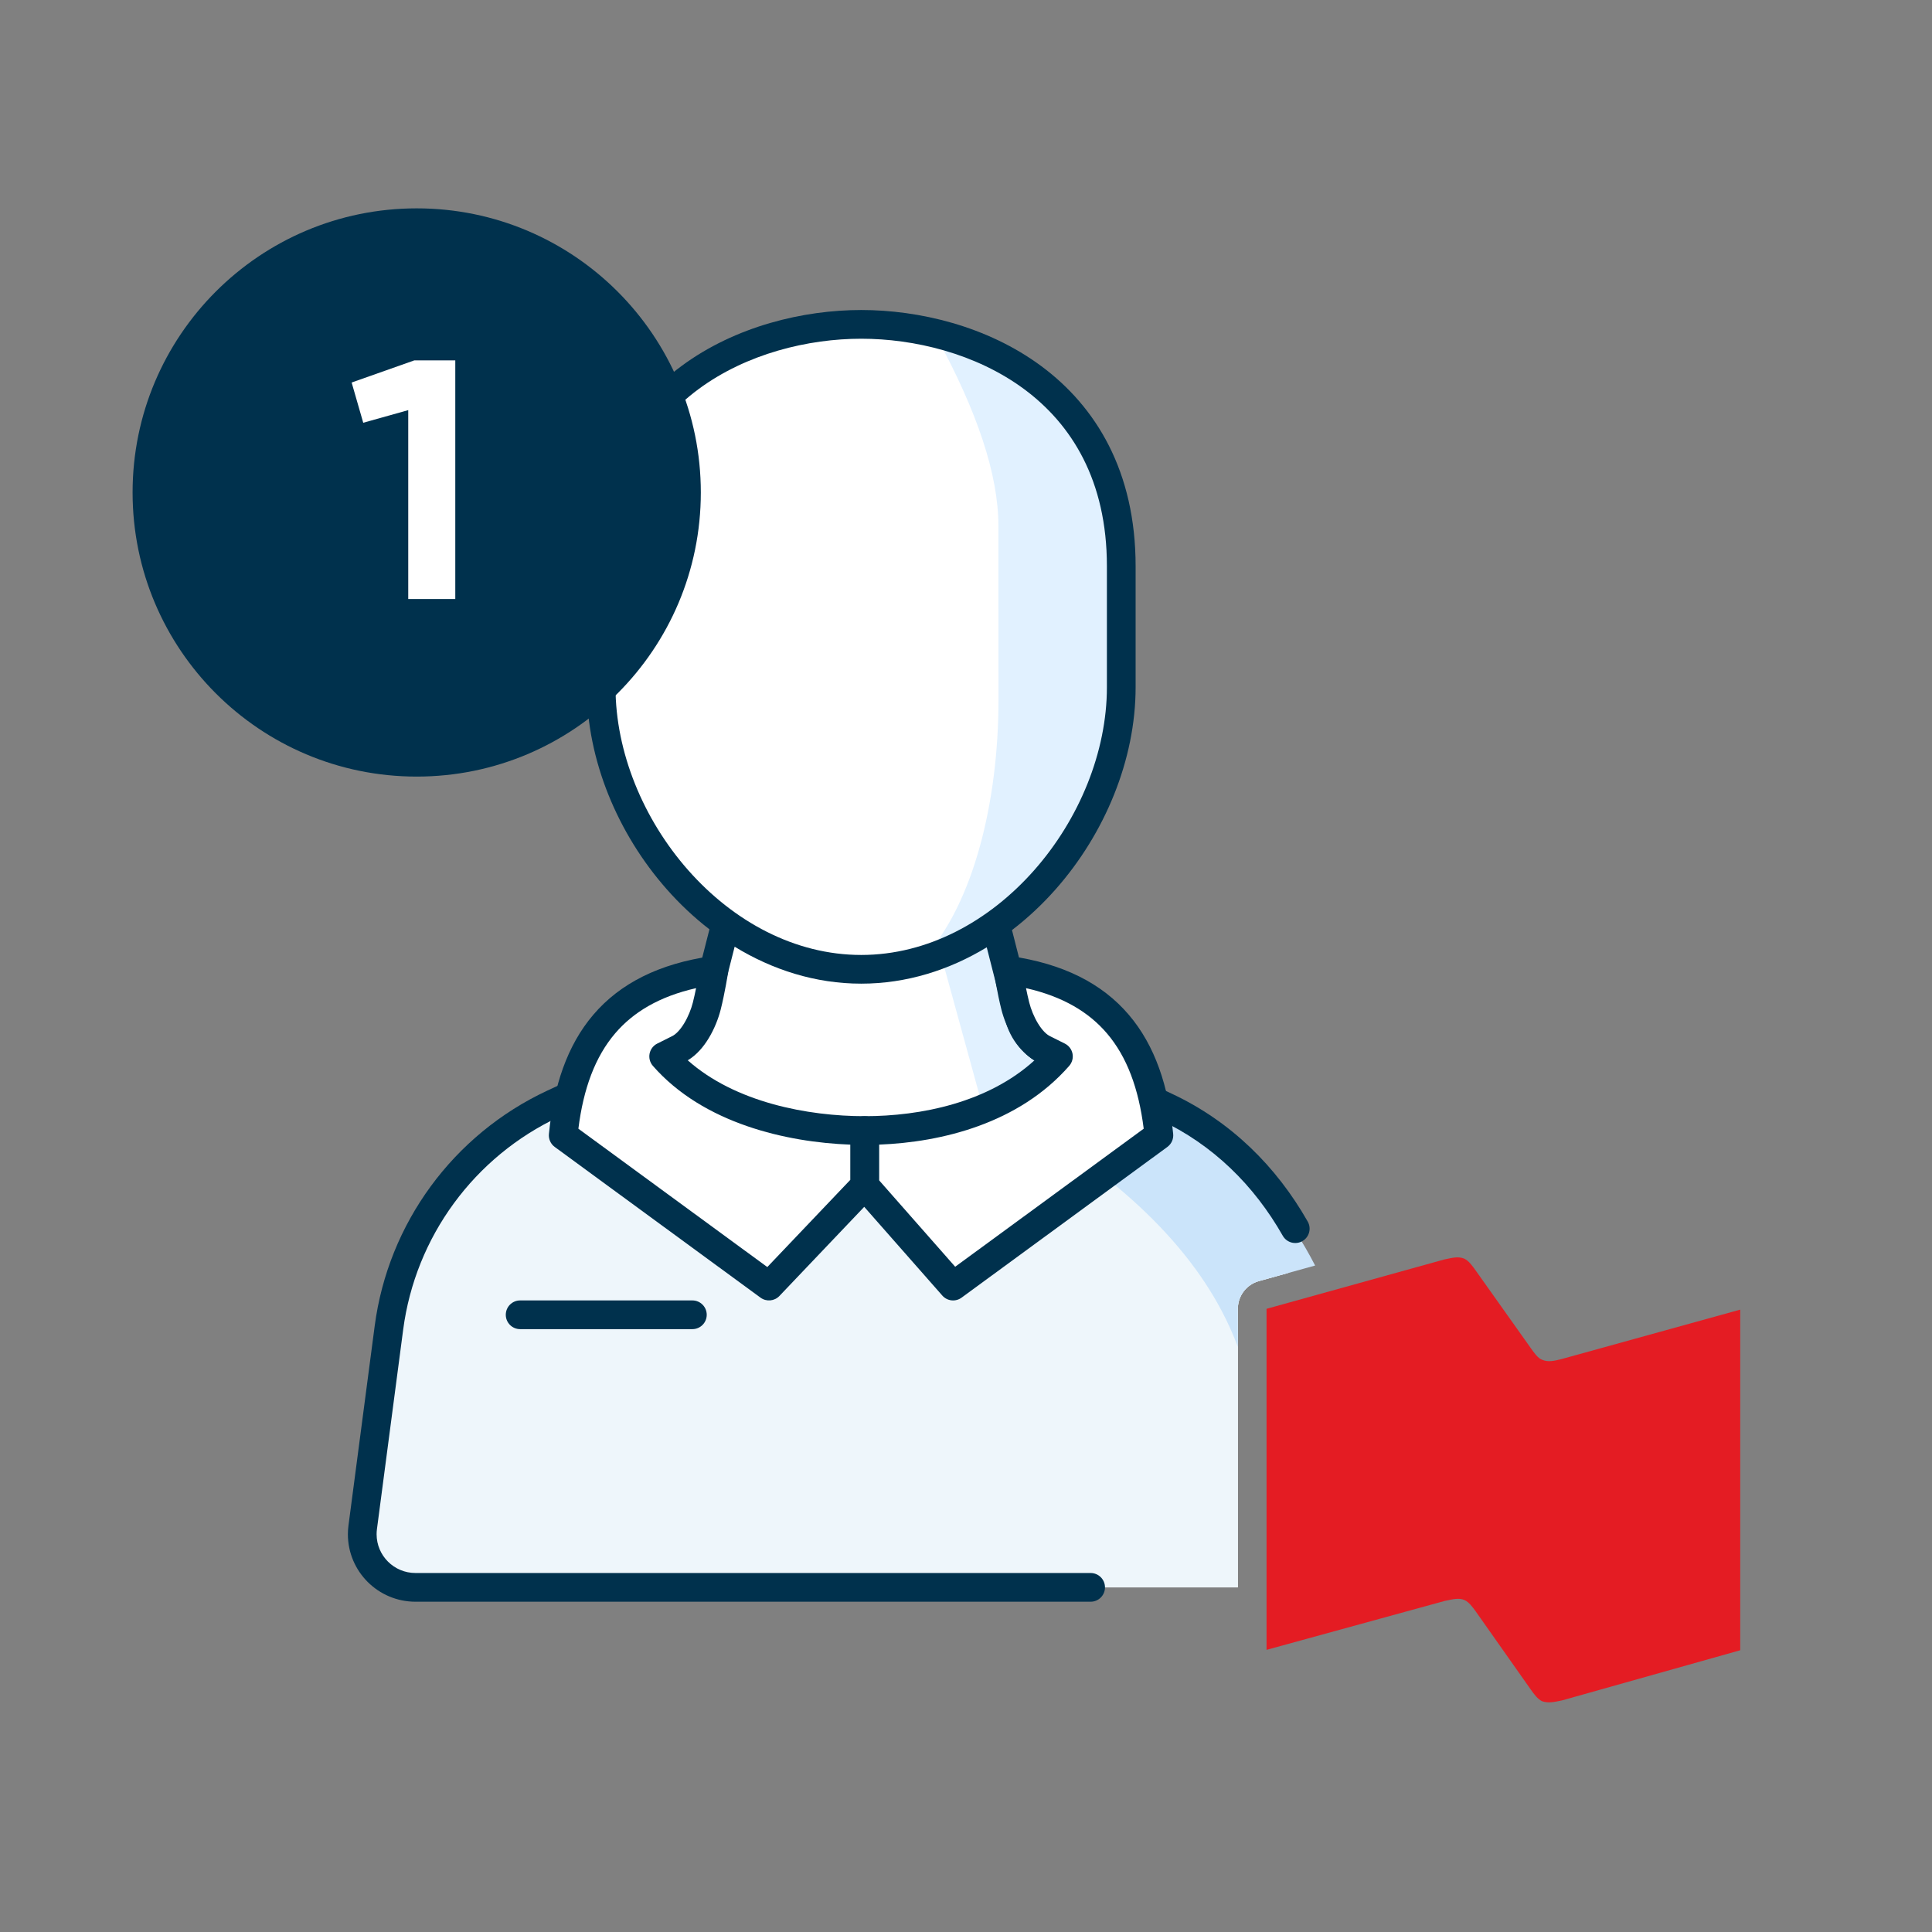
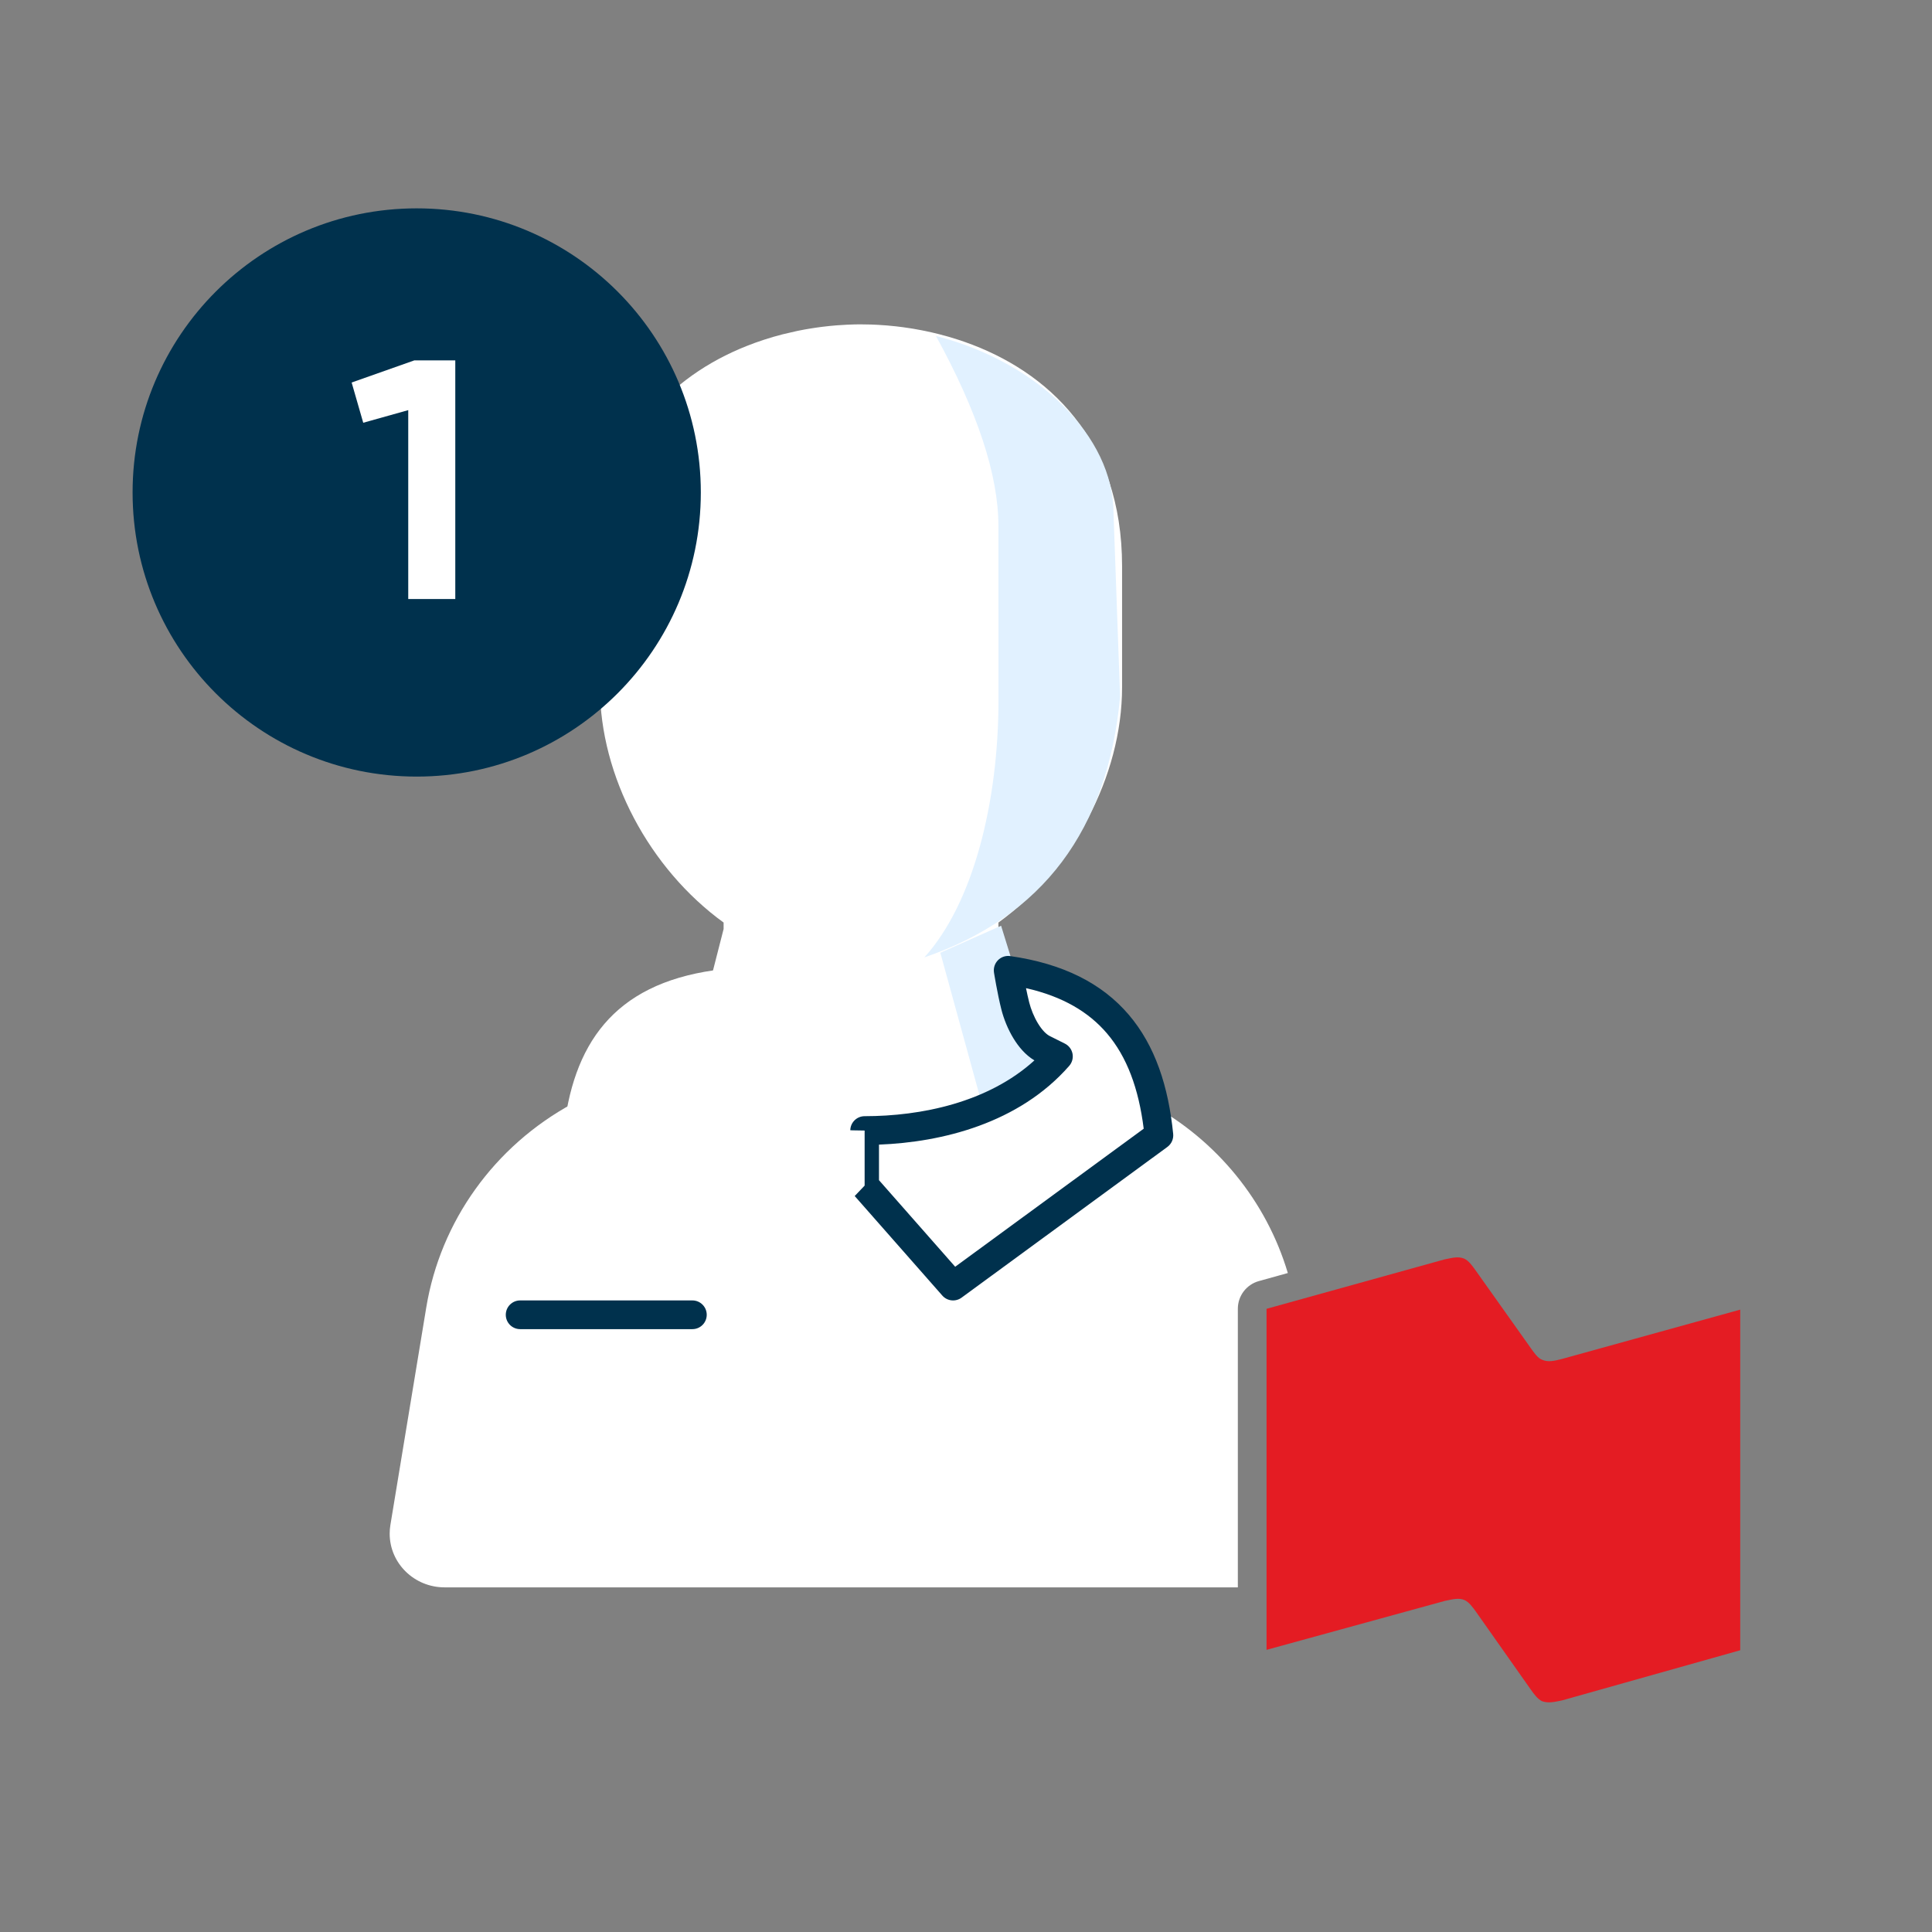
<svg xmlns="http://www.w3.org/2000/svg" width="102" height="102" viewBox="0 0 102 102" fill="none">
  <rect x="0" y="0" width="102" height="102" fill="#808080" stroke="none" />
  <g clip-path="url(#clip0_256_7618)">
    <path fill-rule="evenodd" clip-rule="evenodd" d="M82.468 71.745C82.039 71.856 81.739 71.922 81.417 71.79C81.183 71.702 80.989 71.414 80.817 71.172L77.903 67.068C77.731 66.826 77.54 66.559 77.303 66.45C76.983 66.318 76.683 66.406 76.253 66.493L66.867 69.099V87.104L76.275 84.521C76.703 84.433 77.025 84.344 77.325 84.478C77.559 84.587 77.753 84.853 77.925 85.094L80.817 89.199C80.989 89.442 81.181 89.707 81.417 89.817C81.739 89.928 82.039 89.862 82.468 89.773L91.875 87.125V69.142L82.468 71.745Z" fill="#E41C23" />
-     <path fill-rule="evenodd" clip-rule="evenodd" d="M45.457 17.125L45.277 17.126C45.217 17.127 45.157 17.128 45.096 17.129L44.731 17.142C44.547 17.15 44.362 17.161 44.176 17.176L43.801 17.21C43.55 17.235 43.297 17.267 43.043 17.304L42.661 17.365C42.597 17.375 42.533 17.387 42.47 17.398L42.086 17.473C41.958 17.5 41.829 17.528 41.701 17.557L41.317 17.651C40.676 17.816 40.037 18.021 39.41 18.271L39.035 18.426C35.058 20.138 31.674 23.682 31.674 29.893V36.278C31.674 40.995 34.291 45.87 38.203 48.706L38.203 49.046L37.057 53.527C36.862 54.289 36.353 54.938 35.651 55.319L30.223 58.268C26.101 60.508 23.256 64.472 22.505 69.025L20.61 80.516C20.585 80.665 20.573 80.816 20.573 80.968C20.573 82.535 21.872 83.805 23.474 83.805H65.352V69.095C65.352 68.414 65.806 67.817 66.462 67.635L67.991 67.21C66.864 63.43 64.255 60.204 60.691 58.268L55.263 55.319L55.125 55.239C54.494 54.851 54.039 54.238 53.857 53.527L52.711 49.046L52.712 48.706C56.623 45.869 59.24 40.995 59.24 36.278V29.893C59.24 23.178 55.306 19.59 50.937 18.053L50.556 17.925C50.238 17.822 49.918 17.73 49.597 17.648L49.213 17.555L48.828 17.471C48.764 17.458 48.7 17.445 48.636 17.433L48.253 17.363C48.189 17.352 48.125 17.342 48.062 17.332L47.681 17.276L47.302 17.229C46.987 17.194 46.675 17.168 46.367 17.151L46 17.134C45.817 17.128 45.636 17.125 45.457 17.125Z" fill="white" />
-     <path fill-rule="evenodd" clip-rule="evenodd" d="M67.99 67.21C66.864 63.43 64.255 60.205 60.691 58.268L55.581 55.649C53.345 57.873 49.913 59.318 45.283 59.984C42.724 59.928 39.286 58.531 34.968 55.793L30.223 58.268C26.101 60.508 21.08 64.473 20.329 69.025C19.526 77.072 19.125 81.146 19.125 81.247C19.125 82.814 21.872 83.805 23.474 83.805H65.352V69.095C65.352 68.414 65.806 67.817 66.462 67.635L67.99 67.21Z" fill="#EEF6FB" />
-     <path fill-rule="evenodd" clip-rule="evenodd" d="M64.528 69.263C62.363 65.117 58.185 61.371 51.994 58.026L55.613 55.43L63.477 59.263C66.164 61.79 68.149 64.307 69.432 66.814L66.462 67.638C65.806 67.82 65.352 68.418 65.352 69.099V71.106C65.116 70.477 64.842 69.862 64.528 69.263Z" fill="#CBE4FA" />
+     <path fill-rule="evenodd" clip-rule="evenodd" d="M45.457 17.125L45.277 17.126C45.217 17.127 45.157 17.128 45.096 17.129L44.731 17.142C44.547 17.15 44.362 17.161 44.176 17.176L43.801 17.21C43.55 17.235 43.297 17.267 43.043 17.304L42.661 17.365C42.597 17.375 42.533 17.387 42.47 17.398L42.086 17.473L41.317 17.651C40.676 17.816 40.037 18.021 39.41 18.271L39.035 18.426C35.058 20.138 31.674 23.682 31.674 29.893V36.278C31.674 40.995 34.291 45.87 38.203 48.706L38.203 49.046L37.057 53.527C36.862 54.289 36.353 54.938 35.651 55.319L30.223 58.268C26.101 60.508 23.256 64.472 22.505 69.025L20.61 80.516C20.585 80.665 20.573 80.816 20.573 80.968C20.573 82.535 21.872 83.805 23.474 83.805H65.352V69.095C65.352 68.414 65.806 67.817 66.462 67.635L67.991 67.21C66.864 63.43 64.255 60.204 60.691 58.268L55.263 55.319L55.125 55.239C54.494 54.851 54.039 54.238 53.857 53.527L52.711 49.046L52.712 48.706C56.623 45.869 59.24 40.995 59.24 36.278V29.893C59.24 23.178 55.306 19.59 50.937 18.053L50.556 17.925C50.238 17.822 49.918 17.73 49.597 17.648L49.213 17.555L48.828 17.471C48.764 17.458 48.7 17.445 48.636 17.433L48.253 17.363C48.189 17.352 48.125 17.342 48.062 17.332L47.681 17.276L47.302 17.229C46.987 17.194 46.675 17.168 46.367 17.151L46 17.134C45.817 17.128 45.636 17.125 45.457 17.125Z" fill="white" />
    <path fill-rule="evenodd" clip-rule="evenodd" d="M49.645 50.301L52.853 48.875L55.075 56.057L51.822 58.223L49.645 50.301Z" fill="#E1F1FF" />
    <path fill-rule="evenodd" clip-rule="evenodd" d="M52.715 36.955C52.715 42.357 51.382 47.697 48.801 50.545C55.042 48.408 58.486 43.821 59.135 36.783L58.787 27.072C58.787 23.056 54.809 19.116 49.414 17.738C51.612 21.745 52.71 25.088 52.711 27.765L52.715 36.955Z" fill="#E1F1FF" />
-     <path fill-rule="evenodd" clip-rule="evenodd" d="M32.496 29.893C32.496 25.38 34.357 22.413 36.87 20.551C39.415 18.666 42.678 17.883 45.468 17.883C48.259 17.883 51.522 18.66 54.066 20.542C56.578 22.4 58.439 25.367 58.439 29.893V36.278C58.439 39.703 56.976 43.254 54.596 45.948C52.217 48.64 48.979 50.417 45.468 50.417C41.956 50.417 38.718 48.64 36.339 45.948C33.959 43.254 32.496 39.703 32.496 36.278V29.893ZM45.468 16.367C42.433 16.367 38.831 17.212 35.968 19.333C33.073 21.478 30.981 24.895 30.981 29.893V36.278C30.981 40.115 32.607 44.013 35.204 46.951C35.887 47.725 36.641 48.436 37.455 49.064L36.39 53.248C36.239 53.842 35.828 54.337 35.271 54.598L28.889 57.582C23.928 59.901 20.494 64.584 19.782 70.004L18.398 80.536C18.377 80.69 18.367 80.845 18.367 81C18.367 82.969 19.967 84.563 21.937 84.563H57.58C57.999 84.563 58.338 84.224 58.338 83.805C58.338 83.387 57.999 83.047 57.58 83.047H21.937C20.801 83.047 19.883 82.129 19.883 81C19.883 80.911 19.889 80.822 19.9 80.734L21.285 70.202C21.929 65.295 25.038 61.055 29.53 58.955L35.913 55.971C36.881 55.519 37.595 54.657 37.859 53.622L38.786 49.981C40.777 51.2 43.048 51.932 45.468 51.932C47.865 51.932 50.117 51.213 52.095 50.014L53.077 53.867C53.34 54.902 54.054 55.764 55.022 56.216L61.215 59.111C64.042 60.432 66.213 62.586 67.724 65.242C67.931 65.606 68.394 65.733 68.758 65.526C69.121 65.319 69.249 64.856 69.041 64.492C67.393 61.596 64.999 59.207 61.856 57.738L55.664 54.843C55.107 54.582 54.697 54.087 54.545 53.493L53.428 49.104C53.428 49.104 53.428 49.104 53.428 49.104C54.262 48.466 55.034 47.741 55.732 46.951C58.328 44.013 59.955 40.115 59.955 36.278V29.893C59.955 24.883 57.863 21.465 54.967 19.323C52.103 17.205 48.501 16.367 45.468 16.367Z" fill="#00314D" />
    <path fill-rule="evenodd" clip-rule="evenodd" d="M26.703 69.414C26.703 68.996 27.042 68.656 27.461 68.656L36.555 68.656C36.973 68.656 37.312 68.996 37.312 69.414C37.312 69.833 36.973 70.172 36.555 70.172L27.461 70.172C27.042 70.172 26.703 69.833 26.703 69.414Z" fill="#00314D" />
    <path d="M53.605 53.121C53.813 53.935 54.358 55.038 55.121 55.395L55.879 55.773C53.227 58.805 49.001 59.687 45.648 59.687V62.594L50.318 67.898L61.184 59.941C60.702 55.123 58.531 51.984 53.227 51.227C53.227 51.227 53.398 52.307 53.605 53.121Z" fill="white" />
    <path fill-rule="evenodd" clip-rule="evenodd" d="M52.687 50.695C52.855 50.523 53.096 50.442 53.334 50.476C56.122 50.875 58.177 51.915 59.59 53.569C60.992 55.21 61.688 57.369 61.938 59.866C61.964 60.133 61.848 60.394 61.631 60.553L50.766 68.51C50.449 68.742 50.008 68.694 49.749 68.399L45.08 63.094C44.958 62.956 44.891 62.778 44.891 62.594V59.687C44.891 59.268 45.23 58.929 45.648 58.929C48.619 58.929 52.161 58.212 54.613 55.983C54.132 55.699 53.768 55.25 53.508 54.824C53.207 54.332 52.992 53.781 52.871 53.308C52.761 52.877 52.663 52.384 52.593 52.006C52.558 51.816 52.529 51.652 52.509 51.535C52.499 51.476 52.492 51.429 52.486 51.397L52.48 51.359L52.478 51.346C52.441 51.108 52.518 50.866 52.687 50.695ZM54.168 52.169C54.22 52.426 54.279 52.694 54.34 52.934C54.427 53.275 54.587 53.683 54.802 54.035C55.024 54.399 55.254 54.62 55.442 54.708C55.448 54.711 55.454 54.714 55.46 54.717L56.218 55.096C56.428 55.201 56.577 55.397 56.623 55.627C56.668 55.858 56.604 56.096 56.449 56.273C53.791 59.31 49.727 60.303 46.406 60.43V62.308L50.429 66.878L60.382 59.59C60.117 57.471 59.497 55.793 58.438 54.553C57.482 53.435 56.115 52.61 54.168 52.169Z" fill="#00314D" />
    <path d="M37.312 53.121C37.105 53.935 36.559 55.038 35.797 55.395L35.039 55.773C37.691 58.805 42.296 59.687 45.648 59.687V62.594L40.6 67.898L29.734 59.941C30.216 55.123 32.387 51.984 37.691 51.227C37.691 51.227 37.52 52.307 37.312 53.121Z" fill="white" />
-     <path fill-rule="evenodd" clip-rule="evenodd" d="M38.231 50.695C38.063 50.523 37.822 50.442 37.584 50.476C34.796 50.875 32.741 51.915 31.328 53.569C29.926 55.21 29.23 57.369 28.98 59.866C28.954 60.133 29.07 60.394 29.287 60.553L40.152 68.51C40.46 68.735 40.886 68.697 41.149 68.421L46.197 63.116C46.331 62.975 46.406 62.788 46.406 62.594V59.687C46.406 59.268 46.067 58.929 45.648 58.929C42.659 58.929 38.811 58.205 36.31 55.979C36.788 55.696 37.151 55.249 37.41 54.824C37.711 54.332 37.926 53.781 38.047 53.308C38.157 52.877 38.255 52.384 38.325 52.006C38.36 51.816 38.389 51.652 38.408 51.535C38.418 51.476 38.426 51.429 38.431 51.397L38.438 51.359L38.44 51.346C38.477 51.108 38.4 50.866 38.231 50.695ZM36.75 52.169C36.698 52.426 36.639 52.694 36.578 52.934C36.491 53.275 36.331 53.683 36.116 54.035C35.894 54.399 35.664 54.62 35.476 54.708C35.47 54.711 35.464 54.714 35.458 54.717L34.7 55.096C34.49 55.201 34.341 55.397 34.295 55.627C34.25 55.858 34.314 56.096 34.469 56.273C37.135 59.32 41.537 60.305 44.891 60.431V62.291L40.51 66.894L30.536 59.59C30.801 57.471 31.421 55.793 32.48 54.553C33.436 53.435 34.803 52.61 36.75 52.169Z" fill="#00314D" />
    <path d="M22 41C30.284 41 37 34.284 37 26C37 17.716 30.284 11 22 11C13.716 11 7 17.716 7 26C7 34.284 13.716 41 22 41Z" fill="#00314D" />
    <path d="M21.877 19.025L18.565 20.195L19.177 22.319L21.553 21.653V31.625H24.037V19.025H21.877Z" fill="white" />
  </g>
  <defs>
    <clipPath id="clip0_256_7618">
      <rect width="102" height="102" fill="white" />
    </clipPath>
  </defs>
</svg>